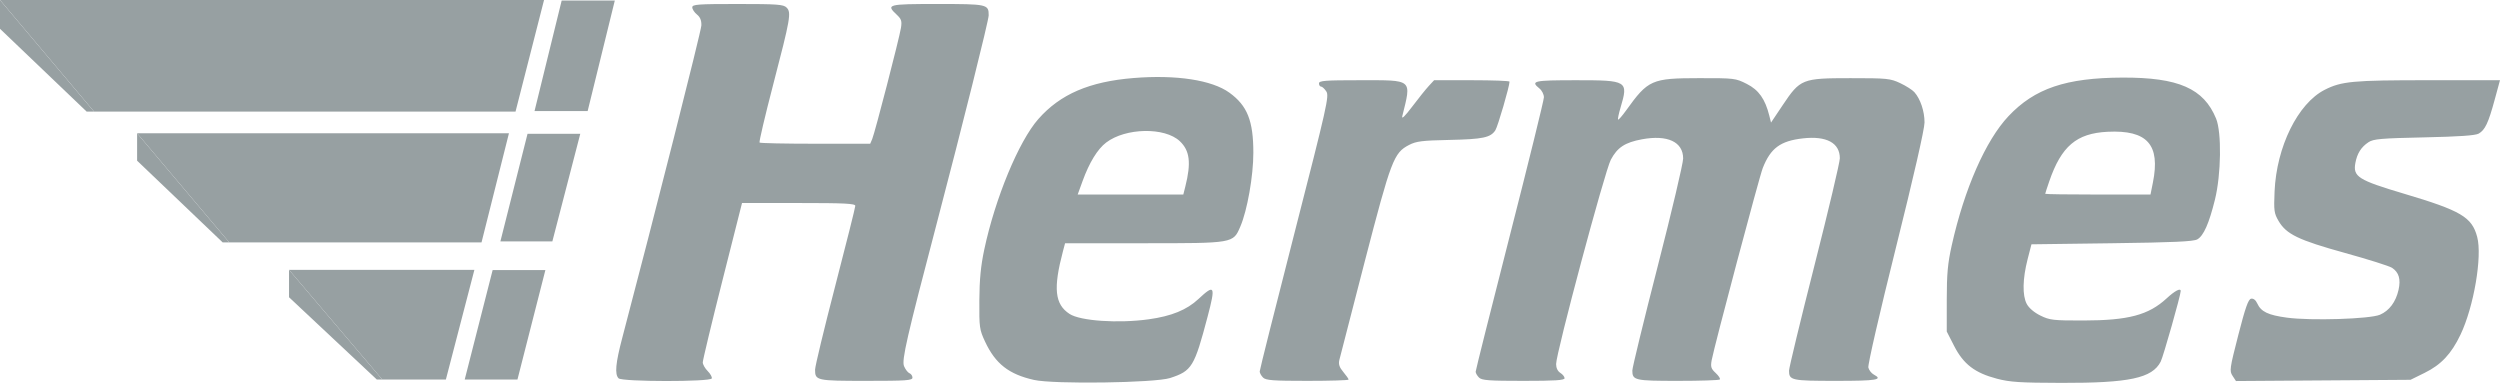
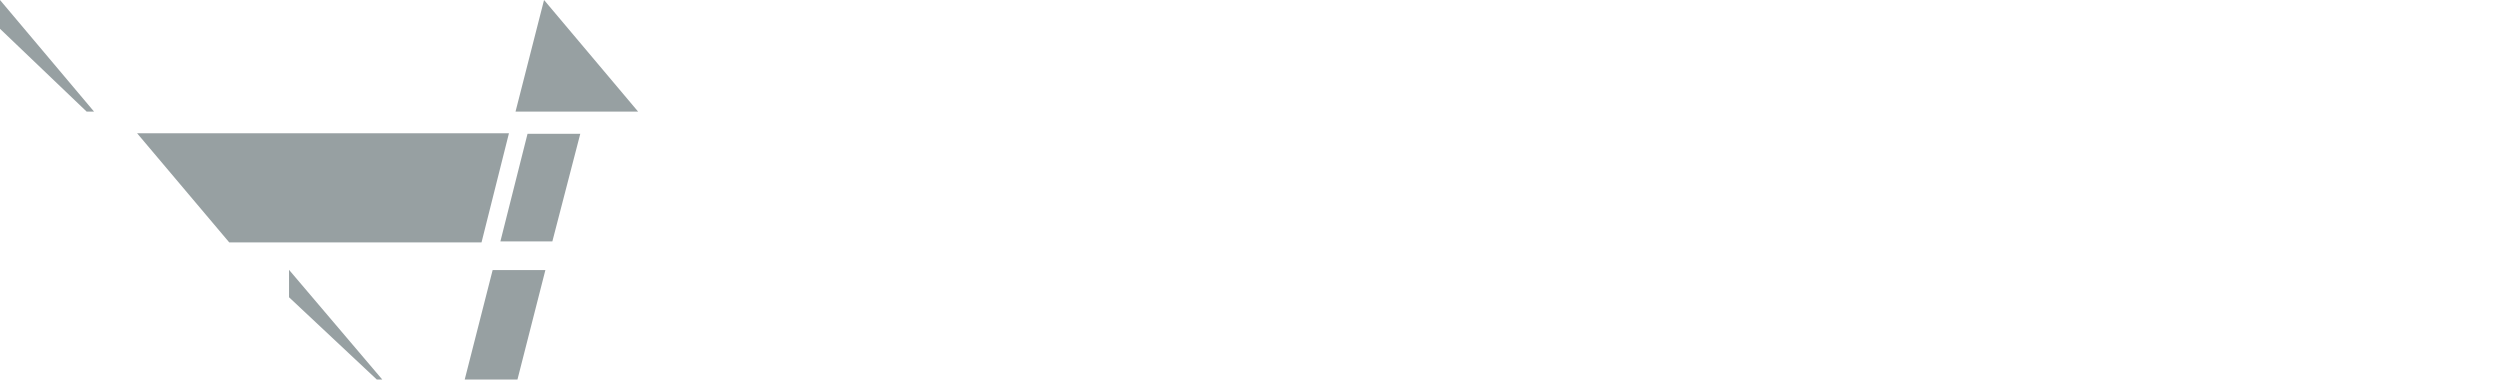
<svg xmlns="http://www.w3.org/2000/svg" id="Ebene_1" data-name="Ebene 1" width="584.584" height="89.527" viewBox="0 0 584.584 89.527">
  <defs>
    <style> .cls-1 { fill-rule: evenodd; } .cls-1, .cls-2 { fill: #97a0a2; } </style>
  </defs>
  <g id="layer2">
-     <path id="path2588" class="cls-1" d="M120.548,26.097L127.216,0H0l21.994,26.097h98.554Z" />
+     <path id="path2588" class="cls-1" d="M120.548,26.097L127.216,0l21.994,26.097h98.554Z" />
    <path id="path2594" class="cls-1" d="M0,6.733l20.262,19.365h1.731L0,0v6.733Z" />
    <path id="path3415" class="cls-1" d="M53.605,56.683l-21.545-25.52h86.948l-6.412,25.52h-58.991Z" />
-     <path id="path3417" class="cls-1" d="M52.066,56.683l-20.006-19.108v-6.412l21.545,25.52h-1.539Z" />
-     <path id="path3435" class="cls-1" d="M89.385,88.744l-21.801-25.648h43.346l-6.669,25.648h-14.876Z" />
    <path id="path3437" class="cls-1" d="M67.584,69.507l20.519,19.236h1.282l-21.801-25.648v6.412Z" />
    <path id="path3457" class="cls-1" d="M108.666,88.744h12.333l6.529-25.588h-12.333l-6.529,25.588Z" />
    <path id="path3473" class="cls-1" d="M117.009,56.445h12.151l6.529-25.164h-12.333l-6.348,25.164Z" />
-     <path id="path3487" class="cls-1" d="M124.989,25.976h12.423L143.76.132h-12.423l-6.348,25.844Z" />
-     <path id="path3497" class="cls-2" d="M241.778,88.838c-5.871-1.317-9.017-3.778-11.429-8.938-1.315-2.814-1.386-3.322-1.345-9.654.032-4.896.339-8.074,1.148-11.882,2.556-12.029,8.072-25.342,12.652-30.535,5.128-5.815,11.936-8.745,22.266-9.584,9.973-.81,18.321.469,22.413,3.433,4.185,3.032,5.592,6.563,5.592,14.036,0,5.447-1.418,13.484-3.047,17.271-1.689,3.926-1.497,3.893-22.63,3.893h-18.348l-.492,1.857c-2.309,8.716-1.92,12.416,1.544,14.674,2.523,1.645,11.388,2.246,18.512,1.255,5.33-.741,8.897-2.197,11.614-4.738,3.818-3.571,4.059-3.114,2.158,4.091-3.108,11.78-3.676,12.712-8.768,14.374-3.527,1.151-27.221,1.485-31.841.448ZM277.166,43.634c1.401-5.567,1.057-8.41-1.288-10.622-3.517-3.317-12.676-3.145-17.224.324-2.022,1.542-3.943,4.679-5.511,9.001l-1.145,3.154h24.7l.467-1.857ZM466.924,88.546c-5.128-1.343-7.803-3.391-9.974-7.636l-1.733-3.388.002-7.475c.002-6.026.227-8.482,1.163-12.669,2.95-13.207,7.935-24.558,13.268-30.212,6.13-6.498,13.444-8.973,26.659-9.023,13.089-.049,19.001,2.541,21.888,9.591,1.325,3.234,1.186,13.061-.268,18.94-1.383,5.595-2.654,8.46-4.122,9.297-.889.507-5.56.719-19.974.909l-18.813.248-.892,3.466c-1.181,4.588-1.259,8.49-.209,10.47.509.961,1.733,2.005,3.191,2.723,2.178,1.073,2.972,1.164,10.039,1.156,10.514-.012,15.243-1.267,19.473-5.165,1.943-1.791,3.302-2.503,3.302-1.73,0,.955-4.086,15.366-4.686,16.526-1.994,3.856-7.324,4.994-23.206,4.956-9.67-.023-12.038-.177-15.108-.981ZM503.42,42.685c1.781-8.87-1.31-12.332-10.6-11.871-7.271.36-10.809,3.372-13.645,11.617-.515,1.496-.936,2.796-.936,2.89s5.539.17,12.309.17h12.309l.563-2.806ZM144.647,88.465c-.941-.941-.705-3.532.863-9.476,7.377-27.966,18.452-71.707,18.494-73.044.037-1.169-.276-1.938-1.038-2.555-.6-.485-1.09-1.237-1.09-1.67,0-.695,1.243-.787,10.609-.787,9.278,0,10.713.104,11.441.832,1.148,1.148.914,2.494-3.147,18.079-1.894,7.269-3.321,13.341-3.17,13.491.151.151,6.034.274,13.074.274h12.8l.474-1.114c.62-1.457,6.326-23.516,6.715-25.962.255-1.604.108-2.067-.979-3.087-2.569-2.409-2.173-2.513,9.513-2.513s11.981.068,11.981,2.652c0,1.189-6.104,25.645-12.128,48.589-7.049,26.851-8.242,32.052-7.668,33.438.318.767.892,1.515,1.275,1.663.384.147.697.609.697,1.026,0,.658-1.431.758-10.793.758-11.646,0-11.981-.073-11.981-2.613,0-.783,2.117-9.574,4.703-19.535s4.703-18.41,4.703-18.775c0-.54-2.492-.664-13.244-.663l-13.244.002-4.6,18.193c-2.53,10.006-4.591,18.593-4.58,19.081s.533,1.402,1.159,2.028,1.054,1.396.949,1.71c-.275.825-20.967.803-21.793-.023ZM295.338,88.281c-.428-.428-.778-1.069-.778-1.425s3.673-14.976,8.163-32.489c7.599-29.642,8.111-31.921,7.415-32.984-.411-.628-.966-1.141-1.232-1.141s-.484-.334-.484-.743c0-.635,1.394-.743,9.578-.743,12.513,0,12.07-.377,9.899,8.417-.197.8.621.011,2.311-2.228,1.439-1.906,3.183-4.078,3.875-4.827l1.258-1.361h8.819c4.85,0,8.819.149,8.819.331,0,1.087-2.743,10.494-3.317,11.377-1.114,1.713-2.927,2.092-10.793,2.256-6.365.133-7.709.303-9.407,1.185-3.551,1.847-4.169,3.474-10.324,27.18-3.111,11.981-5.792,22.38-5.959,23.108-.225.983.015,1.702.935,2.794.681.809,1.238,1.606,1.238,1.771s-4.329.3-9.619.3c-8.084,0-9.743-.124-10.397-.778ZM345.837,88.281c-.428-.428-.779-1.041-.779-1.361,0-.321,3.589-14.619,7.977-31.774,4.388-17.155,7.981-31.734,7.984-32.398.003-.664-.468-1.591-1.046-2.06-2.167-1.754-1.384-1.931,8.567-1.931,12.022,0,12.255.143,10.399,6.395-.427,1.438-.687,2.703-.578,2.812.109.109.949-.848,1.867-2.127,5.166-7.193,5.973-7.55,17.098-7.564,8.248-.011,8.516.022,11.14,1.351,2.786,1.411,4.291,3.538,5.258,7.427l.4,1.61,2.729-4.073c4.114-6.141,4.536-6.309,15.837-6.313,8.583-.003,9.315.07,11.635,1.159,1.361.639,2.857,1.592,3.323,2.117,1.409,1.588,2.371,4.459,2.371,7.081,0,1.534-2.56,12.738-6.707,29.348-3.805,15.244-6.587,27.343-6.43,27.968.152.606.72,1.339,1.261,1.629,2.282,1.221.73,1.482-8.818,1.482-10.419,0-10.991-.124-10.991-2.383,0-.657,2.673-11.718,5.941-24.579,3.268-12.862,5.941-24.149,5.941-25.084,0-3.602-3.114-5.281-8.636-4.657-5.274.597-7.551,2.281-9.39,6.946-.812,2.059-11.347,41.686-11.939,44.906-.289,1.571-.154,2.003.943,3.02.704.653,1.135,1.332.958,1.509-.177.177-4.585.322-9.795.322-10.1,0-10.661-.128-10.661-2.422,0-.679,2.673-11.656,5.941-24.394,3.268-12.738,5.941-24.067,5.941-25.177,0-3.897-3.649-5.599-9.633-4.493-3.969.734-5.737,1.893-7.274,4.77-1.399,2.618-12.798,45.182-12.798,47.787,0,.909.367,1.675.99,2.064.545.34.99.899.99,1.242,0,.48-2.215.624-9.619.624-8.084,0-9.743-.124-10.397-.778ZM522.049,87.883c-.753-1.149-.678-1.679,1.343-9.546,1.654-6.436,2.335-8.366,2.995-8.493.532-.102,1.072.313,1.431,1.102.888,1.948,2.535,2.737,6.956,3.332,5.599.754,19.395.321,21.738-.682,2.173-.93,3.714-2.991,4.349-5.818.56-2.492.082-4.099-1.532-5.157-.626-.41-5.576-1.973-11.001-3.474-10.882-3.01-13.712-4.374-15.527-7.485-1.041-1.784-1.126-2.414-.928-6.914.458-10.442,5.449-20.558,11.716-23.746,3.93-1.999,6.598-2.247,24.234-2.247h16.759l-1.246,4.58c-1.478,5.432-2.245,7.055-3.735,7.907-.776.443-4.607.708-12.766.881-10.032.213-11.843.369-12.989,1.121-1.715,1.125-2.676,2.642-3.083,4.869-.586,3.21.658,3.994,11.391,7.186,13.315,3.959,15.859,5.461,17.093,10.094,1.22,4.582-.791,16.359-3.909,22.883-2.142,4.484-4.514,7.008-8.366,8.905l-3.309,1.63-20.409.144-20.409.144-.797-1.217Z" />
  </g>
</svg>